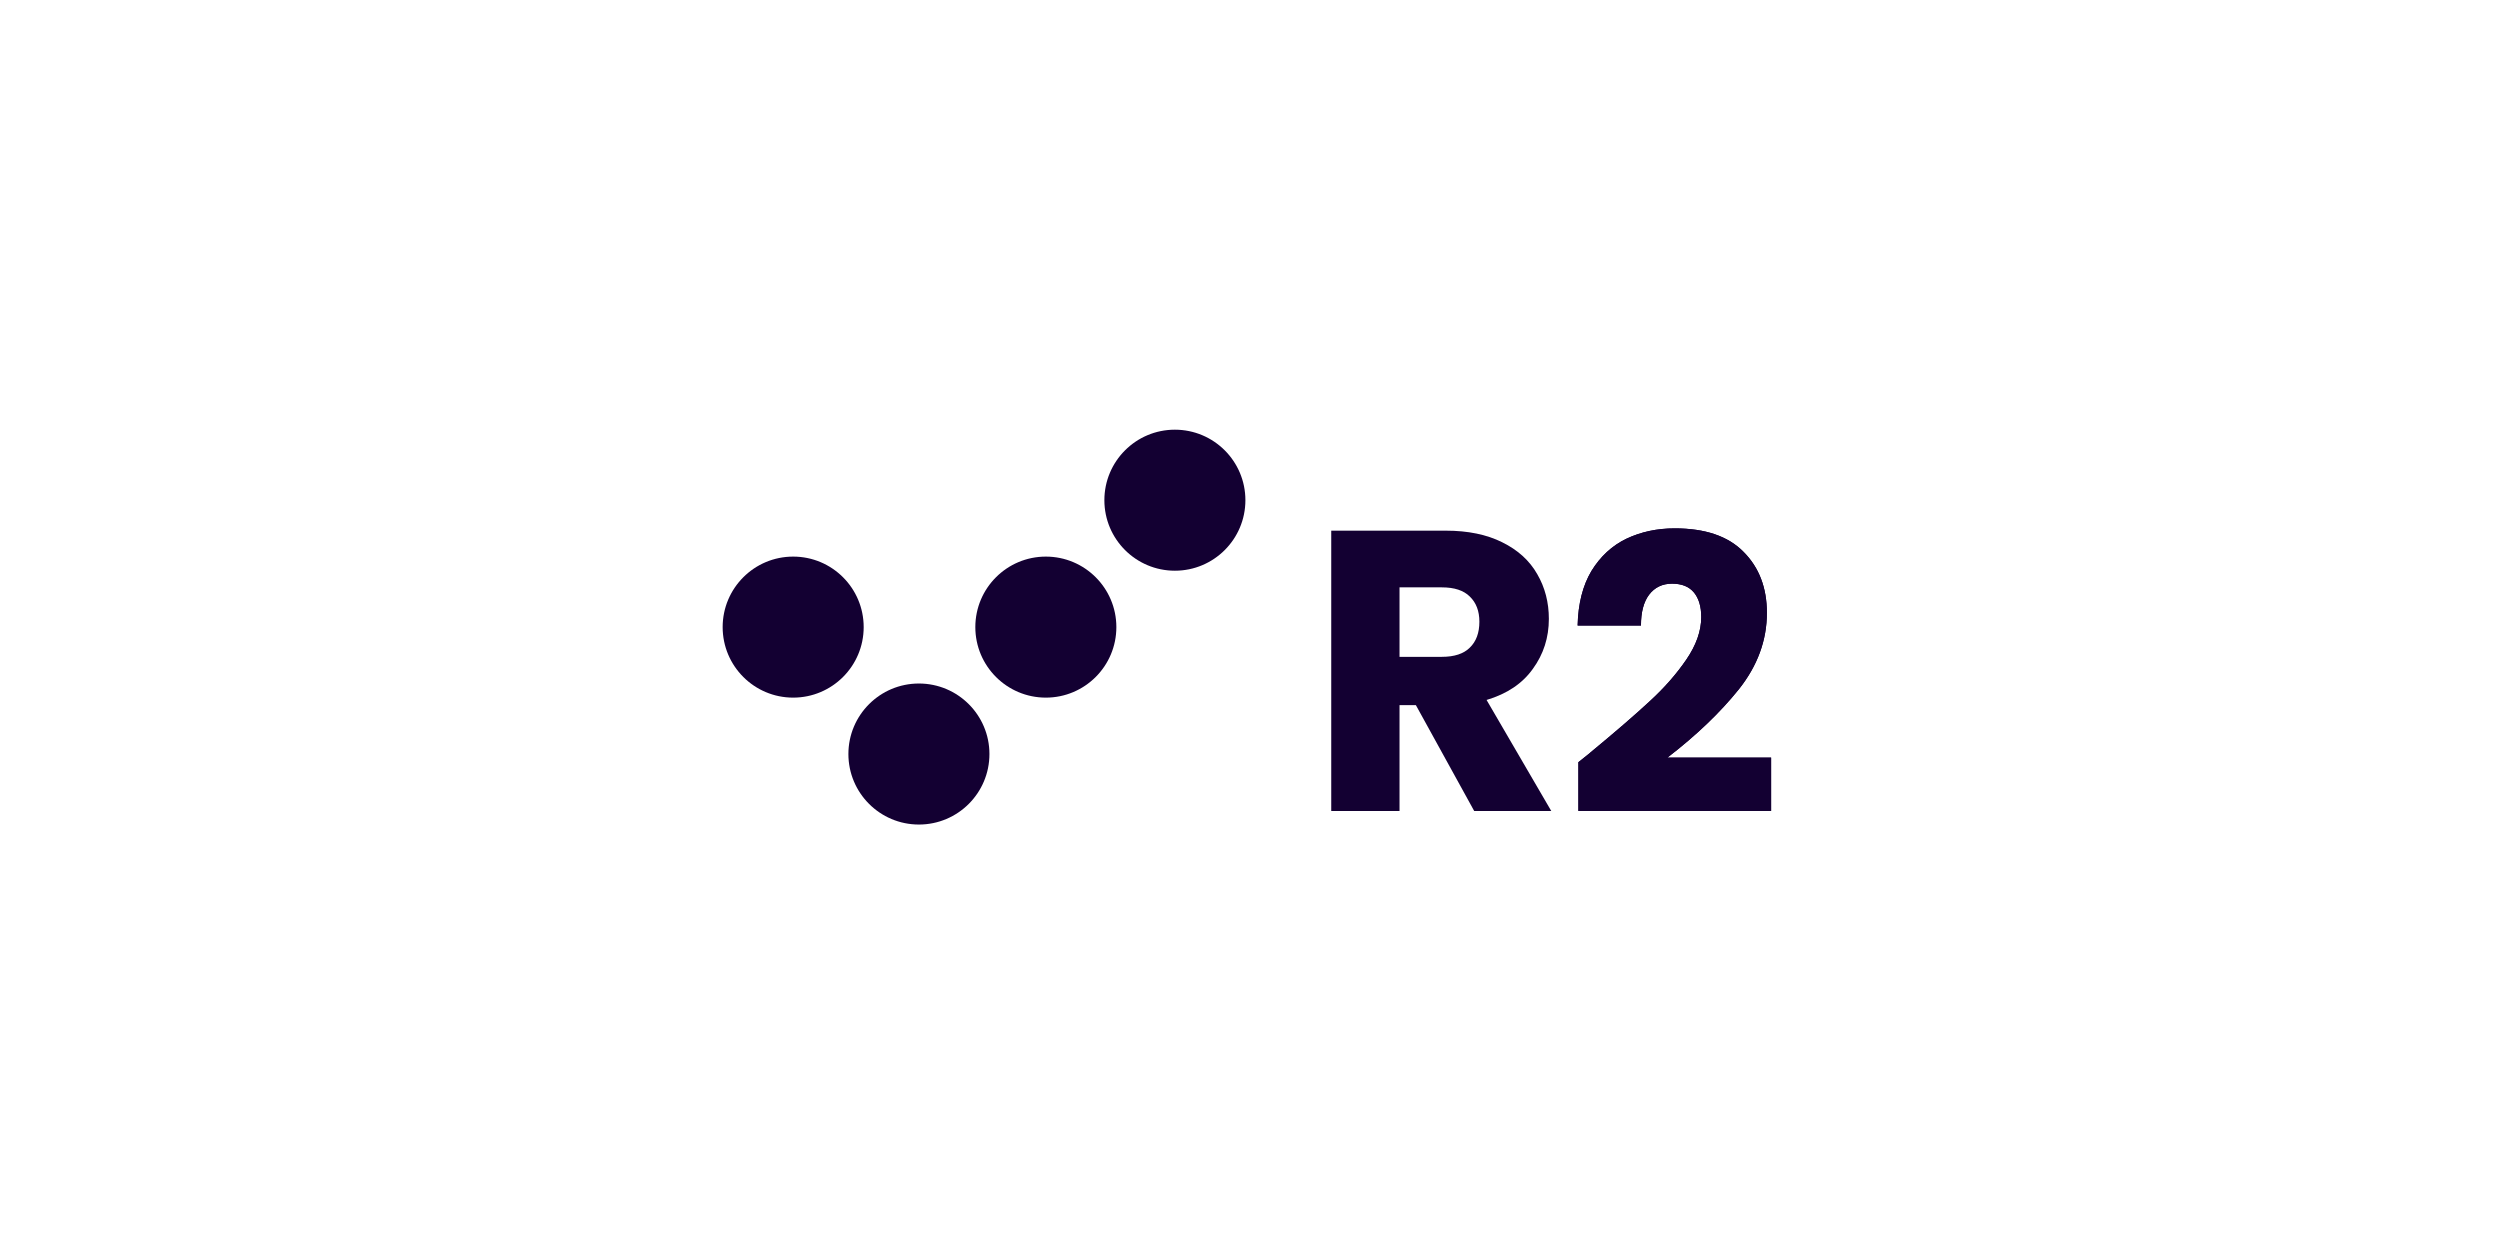
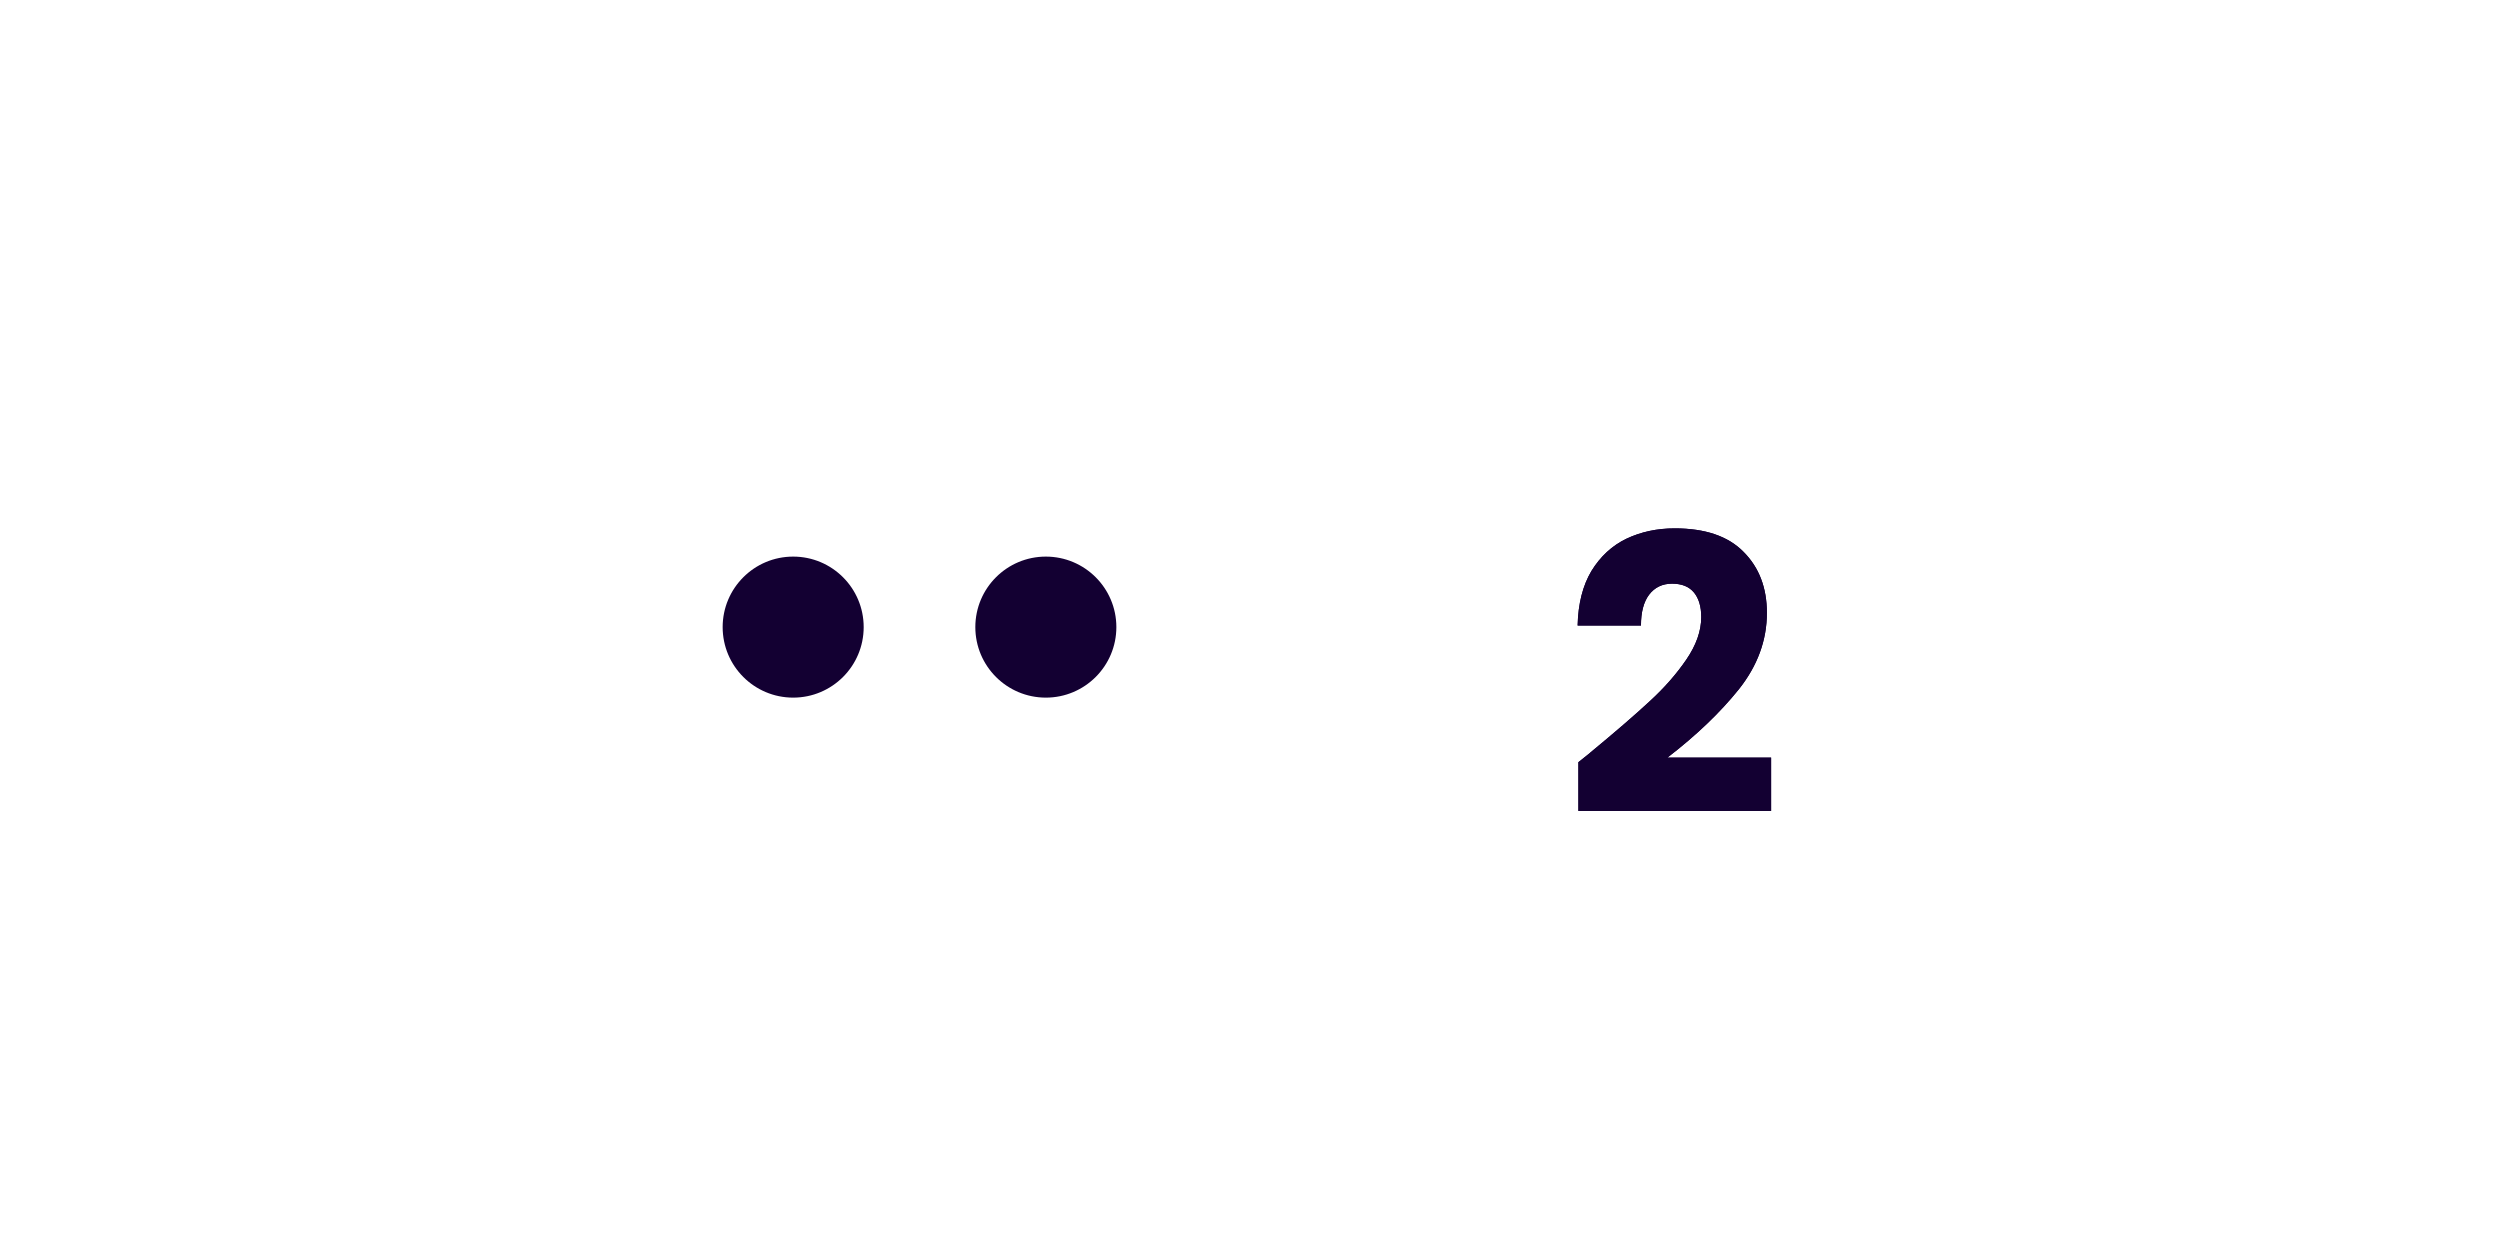
<svg xmlns="http://www.w3.org/2000/svg" width="256" height="128" viewBox="0 0 256 128" fill="none">
  <g clip-path="url(#clip0_18637_55411)">
-     <path d="M150.957 83.043L144.987 72.208H143.311V83.043H136.319V54.34H148.054C150.317 54.34 152.238 54.735 153.819 55.526C155.427 56.316 156.627 57.406 157.417 58.797C158.208 60.16 158.603 61.686 158.603 63.376C158.603 65.284 158.058 66.988 156.967 68.487C155.905 69.986 154.324 71.049 152.225 71.676L158.848 83.043H150.957ZM143.311 67.26H147.645C148.926 67.26 149.88 66.947 150.507 66.32C151.161 65.693 151.489 64.807 151.489 63.662C151.489 62.572 151.161 61.713 150.507 61.086C149.88 60.459 148.926 60.146 147.645 60.146H143.311V67.26Z" fill="#130032" />
    <path d="M161.626 78.048C162.518 77.341 162.924 77.013 162.845 77.065C165.414 74.942 167.432 73.2 168.9 71.837C170.394 70.474 171.652 69.045 172.674 67.551C173.696 66.057 174.207 64.603 174.207 63.187C174.207 62.113 173.958 61.274 173.46 60.671C172.962 60.068 172.215 59.767 171.219 59.767C170.223 59.767 169.437 60.147 168.86 60.907C168.31 61.641 168.035 62.689 168.035 64.052H161.548C161.6 61.824 162.072 59.963 162.963 58.469C163.88 56.975 165.073 55.875 166.541 55.167C168.035 54.459 169.686 54.105 171.494 54.105C174.613 54.105 176.959 54.905 178.532 56.504C180.131 58.102 180.93 60.186 180.93 62.755C180.93 65.559 179.973 68.167 178.06 70.579C176.147 72.963 173.709 75.296 170.747 77.576H181.362V83.041H161.626V78.048Z" fill="#130032" />
    <path d="M161.626 78.048C162.518 77.341 162.924 77.013 162.845 77.065C165.414 74.942 167.432 73.2 168.9 71.837C170.394 70.474 171.652 69.045 172.674 67.551C173.696 66.057 174.207 64.603 174.207 63.187C174.207 62.113 173.958 61.274 173.46 60.671C172.962 60.068 172.215 59.767 171.219 59.767C170.223 59.767 169.437 60.147 168.86 60.907C168.31 61.641 168.035 62.689 168.035 64.052H161.548C161.6 61.824 162.072 59.963 162.963 58.469C163.88 56.975 165.073 55.875 166.541 55.167C168.035 54.459 169.686 54.105 171.494 54.105C174.613 54.105 176.959 54.905 178.532 56.504C180.131 58.102 180.93 60.186 180.93 62.755C180.93 65.559 179.973 68.167 178.06 70.579C176.147 72.963 173.709 75.296 170.747 77.576H181.362V83.041H161.626V78.048Z" fill="#130032" />
    <path d="M81.221 71.437C85.208 71.437 88.441 68.204 88.441 64.217C88.441 60.229 85.208 56.996 81.221 56.996C77.233 56.996 74 60.229 74 64.217C74 68.204 77.233 71.437 81.221 71.437Z" fill="#130032" />
-     <path d="M94.097 84.433C98.085 84.433 101.318 81.201 101.318 77.213C101.318 73.225 98.085 69.992 94.097 69.992C90.109 69.992 86.876 73.225 86.876 77.213C86.876 81.201 90.109 84.433 94.097 84.433Z" fill="#130032" />
    <path d="M107.095 71.437C111.082 71.437 114.315 68.204 114.315 64.217C114.315 60.229 111.082 56.996 107.095 56.996C103.107 56.996 99.874 60.229 99.874 64.217C99.874 68.204 103.107 71.437 107.095 71.437Z" fill="#130032" />
-     <path d="M120.308 58.441C124.296 58.441 127.529 55.208 127.529 51.221C127.529 47.233 124.296 44 120.308 44C116.321 44 113.088 47.233 113.088 51.221C113.088 55.208 116.321 58.441 120.308 58.441Z" fill="#130032" />
  </g>
  <defs>
    <clipPath id="clip0_18637_55411">
      <rect width="109" height="40.435" fill="white" transform="translate(74 44)" />
    </clipPath>
  </defs>
</svg>